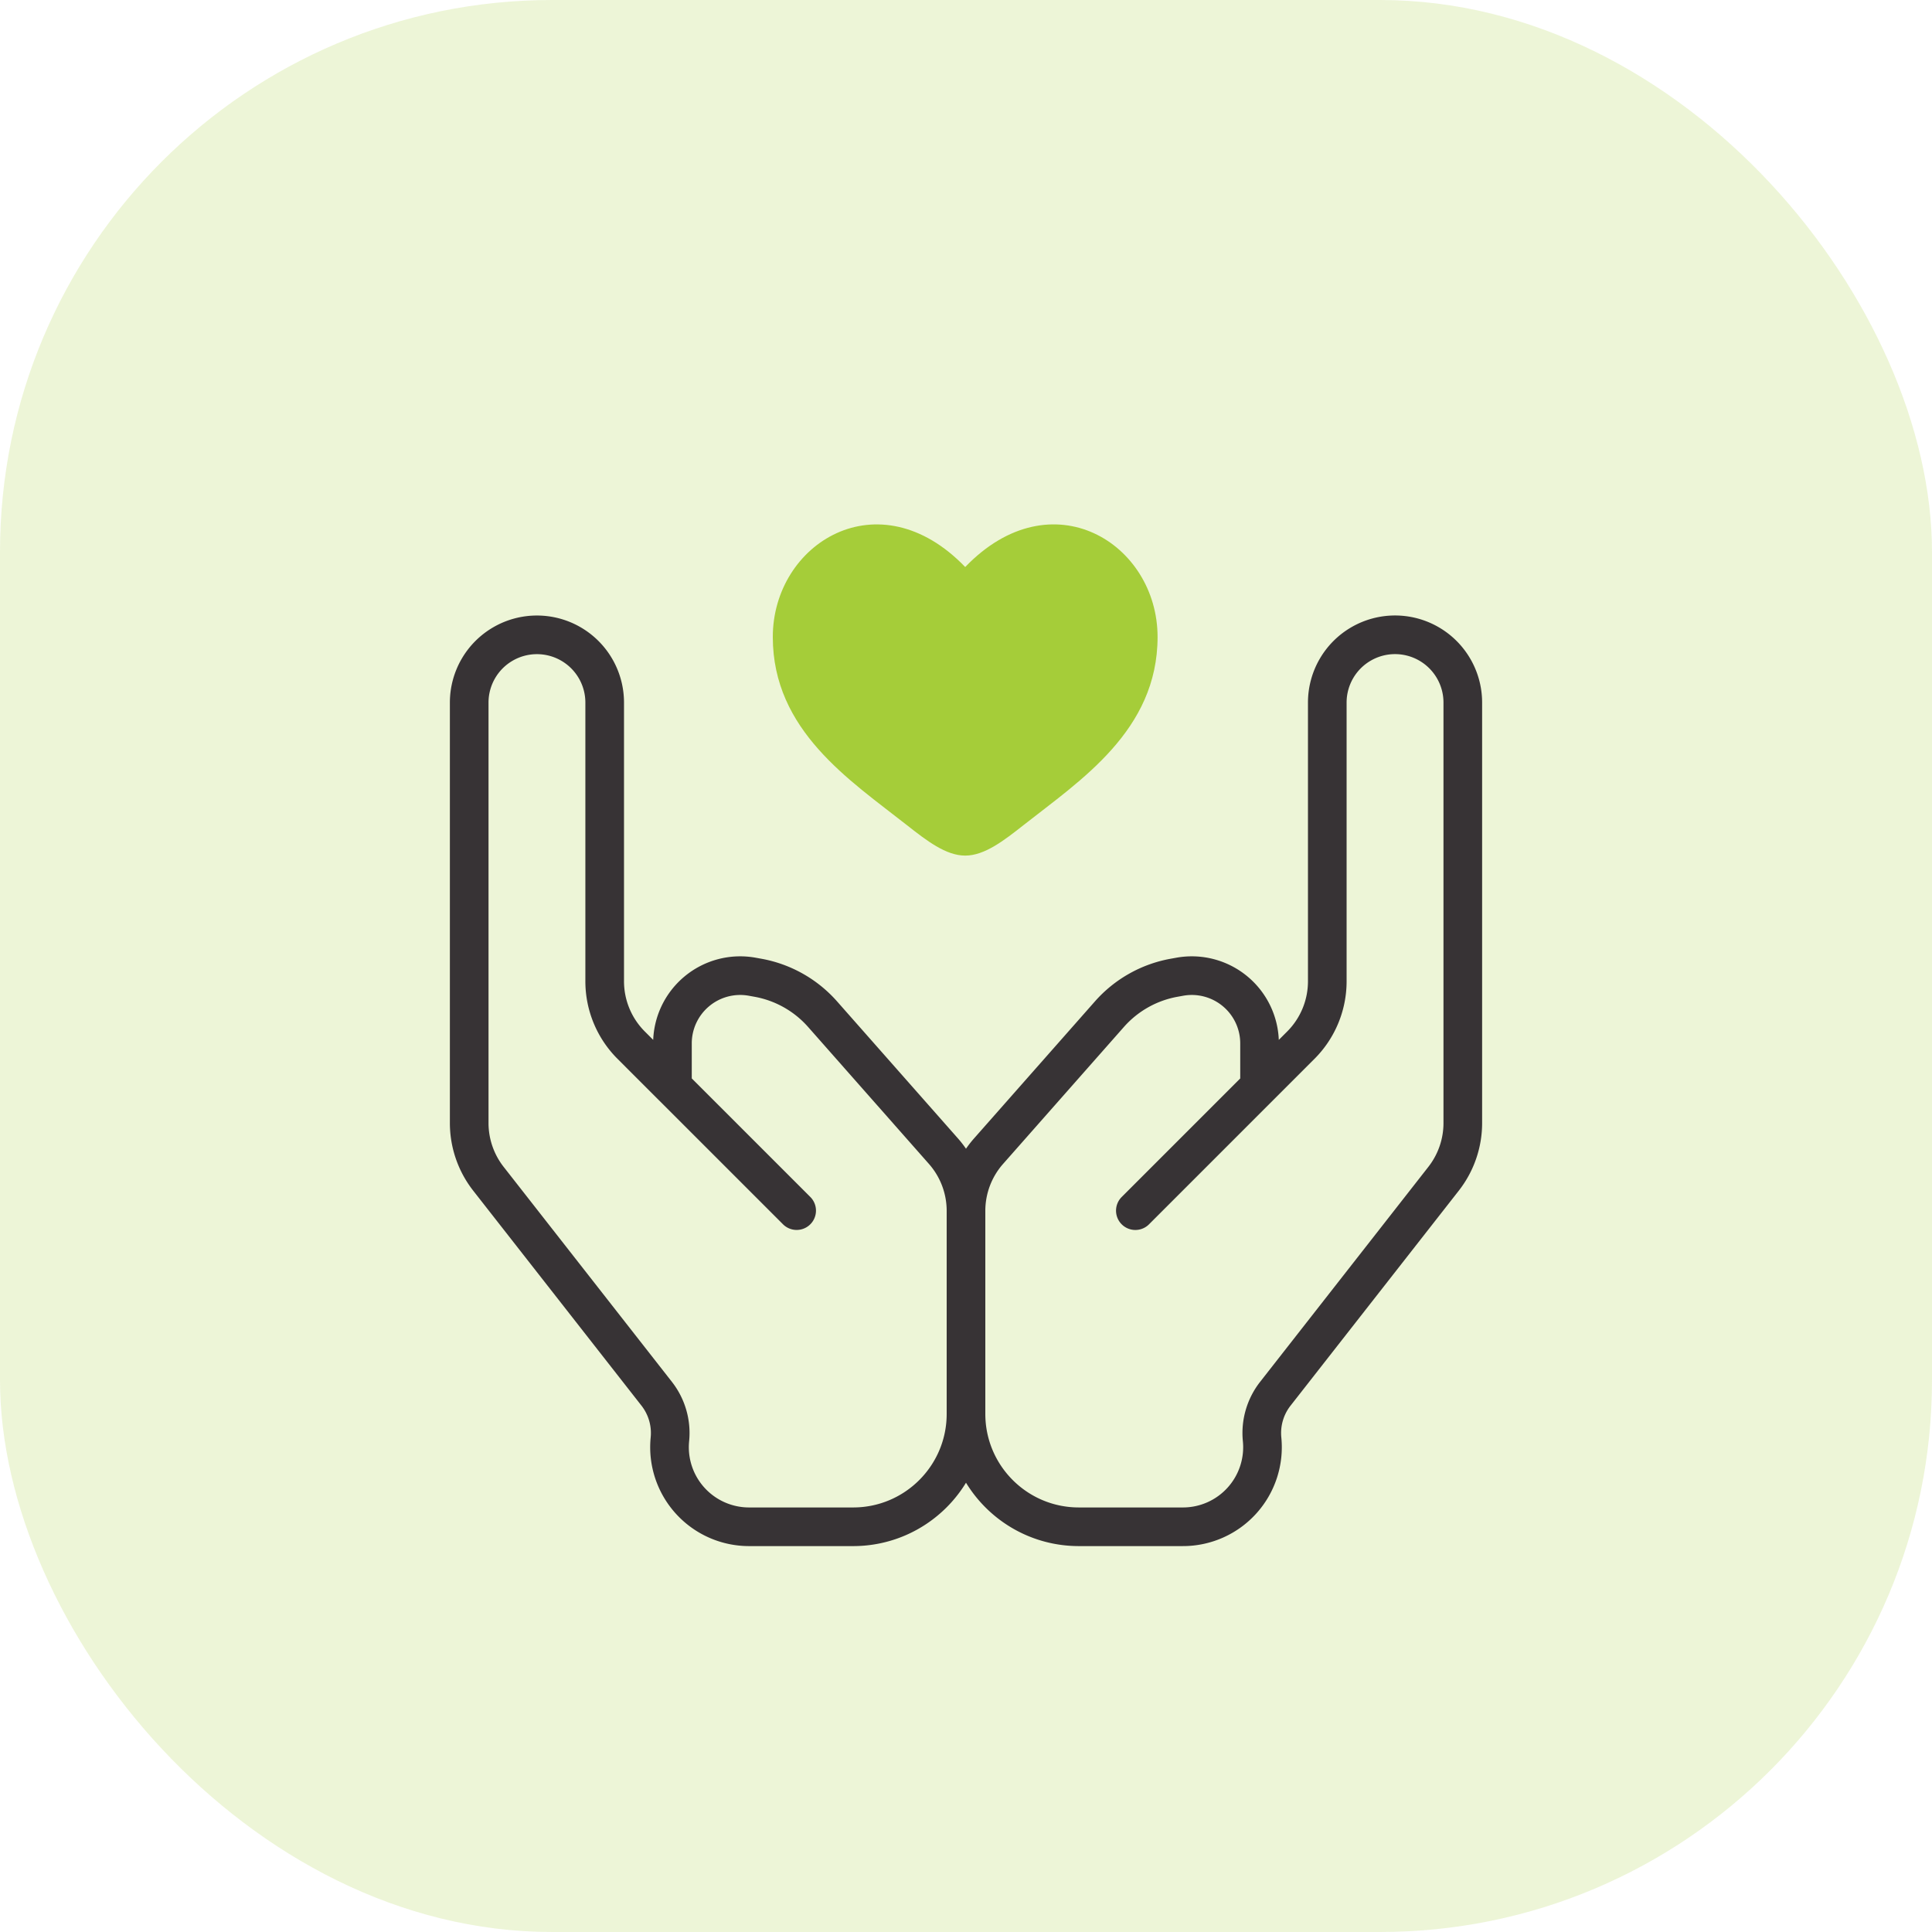
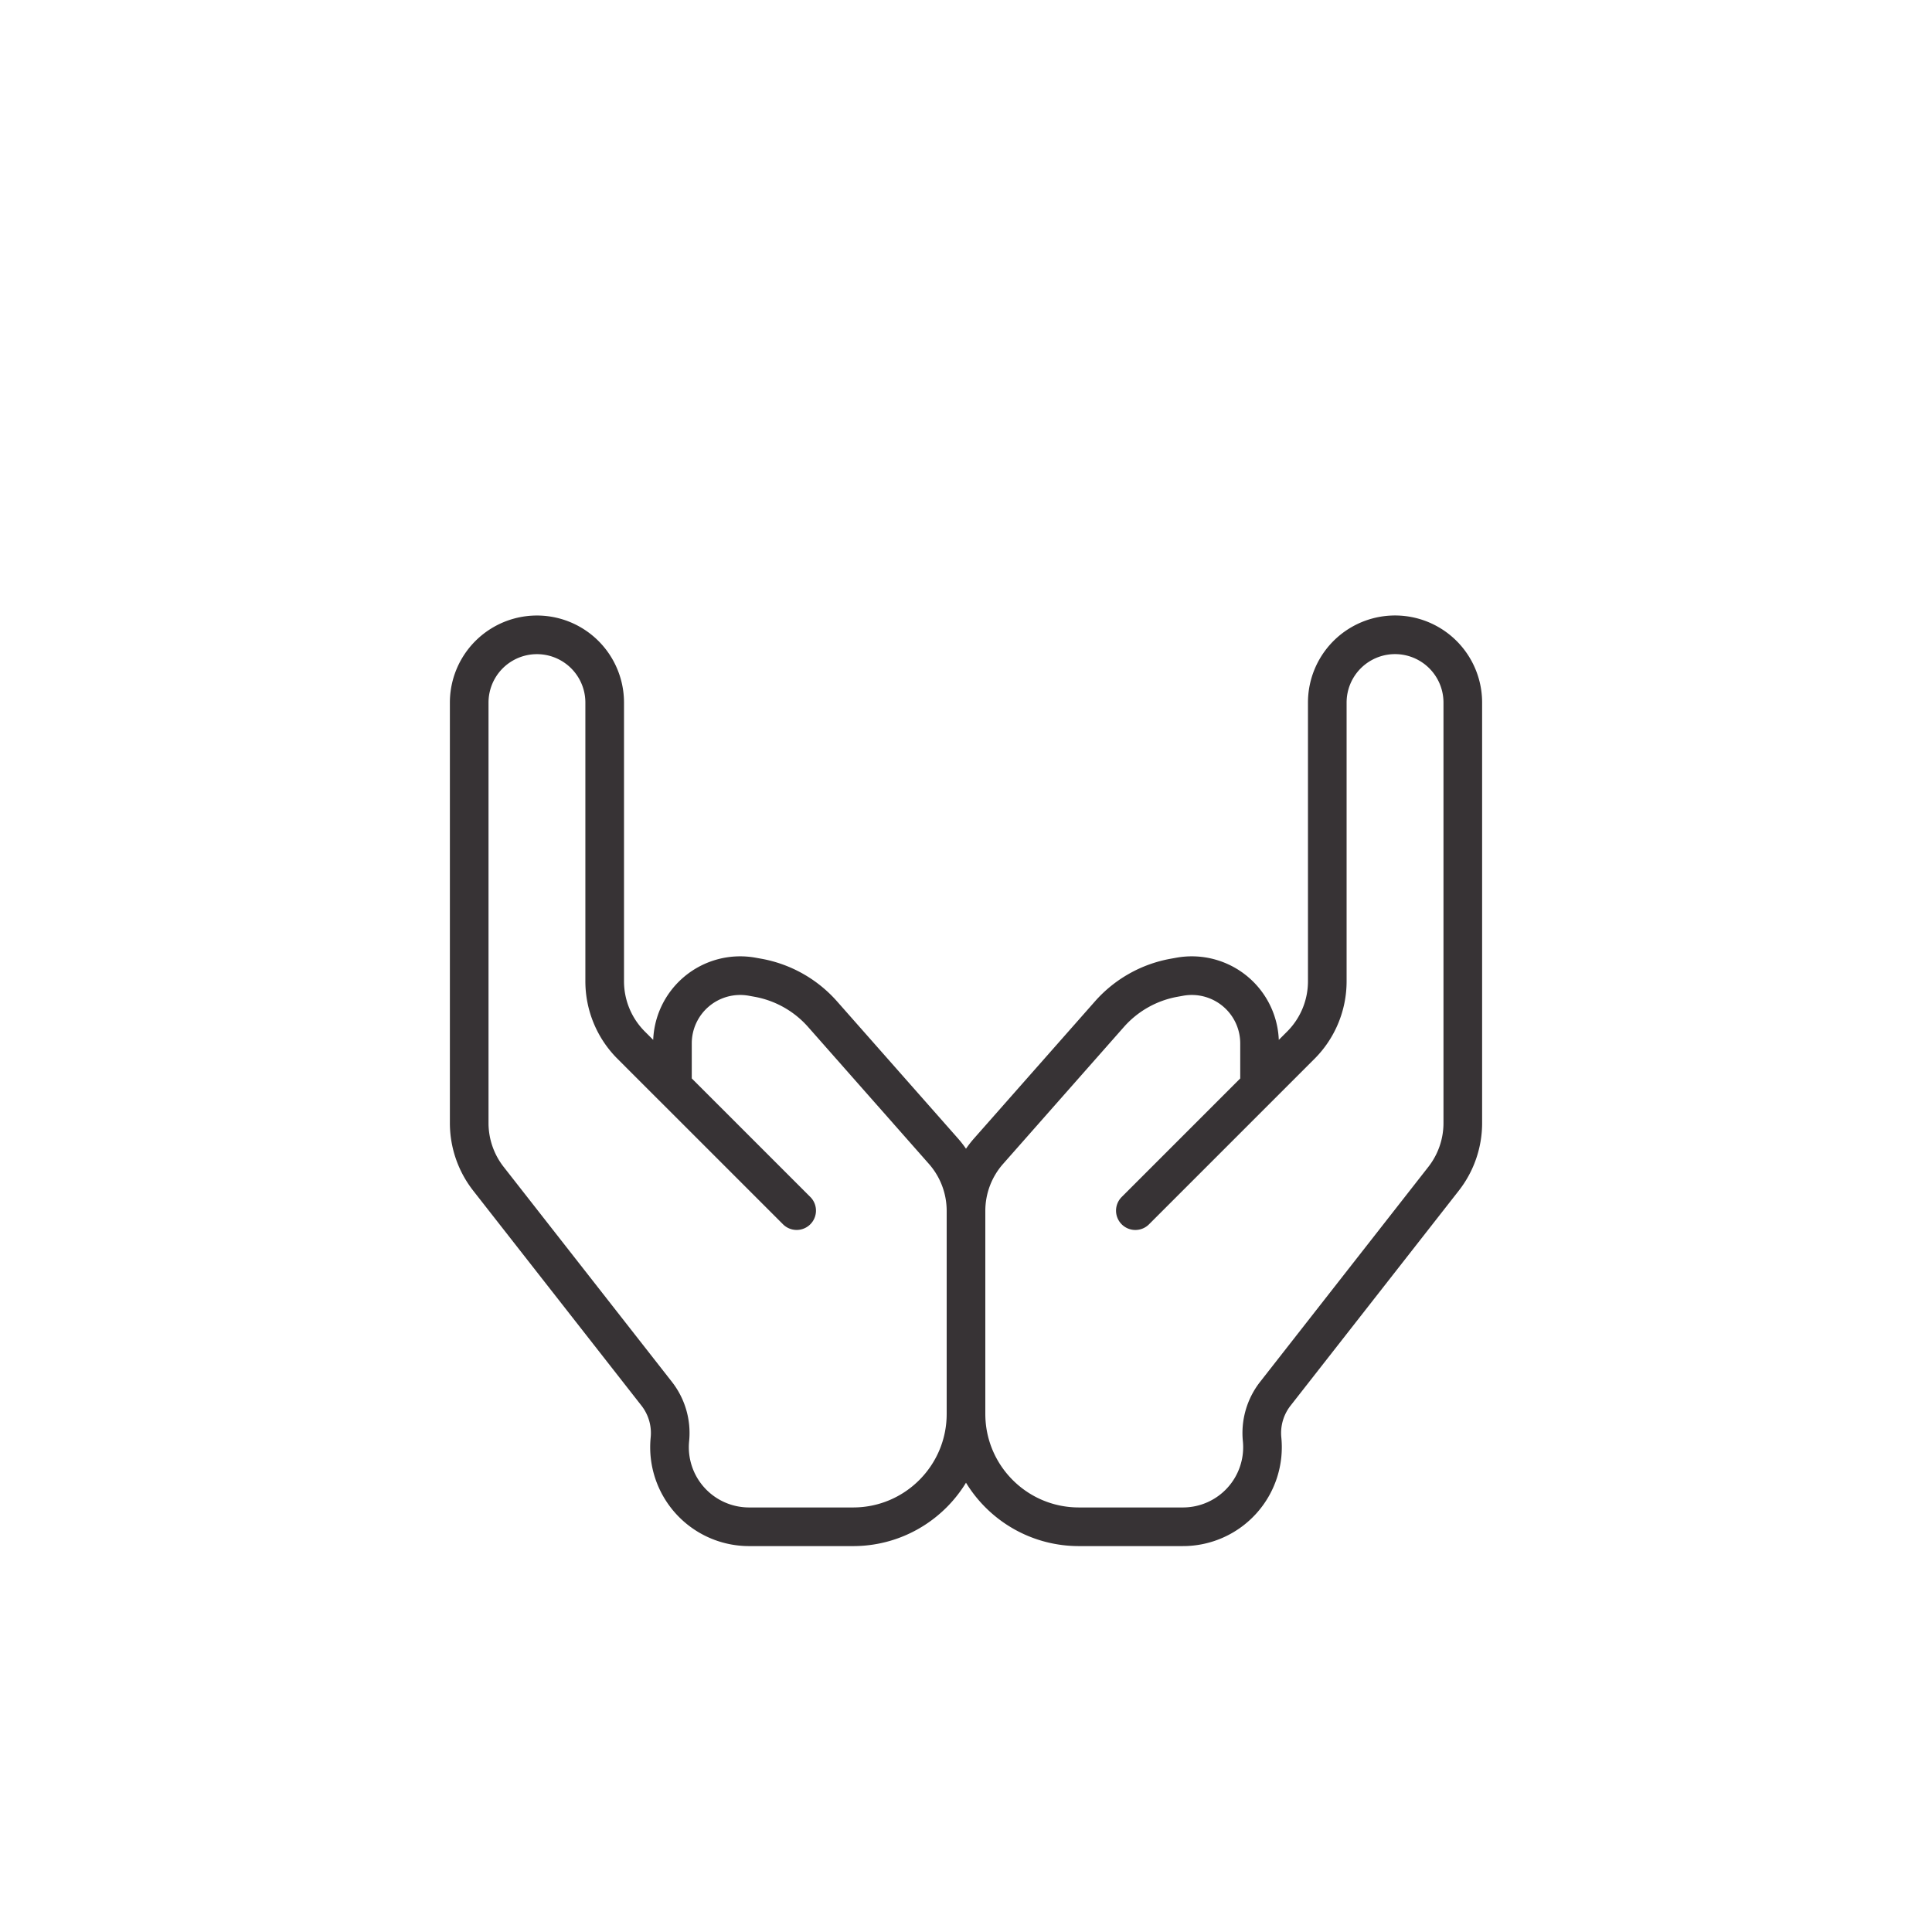
<svg xmlns="http://www.w3.org/2000/svg" width="70" height="70" fill="none">
-   <rect width="70" height="70" fill="#A5CD39" opacity=".2" rx="20" />
-   <path fill="#A5CD39" d="M28 23.08c0 3.39 2.802 5.196 4.853 6.812.724.57 1.42 1.108 2.118 1.108.697 0 1.394-.537 2.118-1.108 2.05-1.616 4.852-3.423 4.852-6.813 0-3.39-3.834-5.793-6.97-2.535C31.834 17.287 28 19.69 28 23.08Z" />
  <path stroke="#373335" stroke-linecap="round" stroke-width="1.4" d="m24.364 39.364-1.496-1.496a3.272 3.272 0 0 1-.959-2.315V25.456a2.454 2.454 0 1 0-4.909 0V40.69c0 .73.245 1.441.695 2.017l6.098 7.791c.366.468.538 1.06.479 1.65a2.883 2.883 0 0 0 2.868 3.17h3.77c2.258 0 4.09-1.831 4.09-4.09M24.364 39.363l4.5 4.5m-4.5-4.5v-1.56a2.455 2.455 0 0 1 2.893-2.414l.21.038a4.091 4.091 0 0 1 2.336 1.318l4.378 4.962c.528.598.819 1.368.819 2.166m0 0v7.353m0-7.353c0-.798.291-1.568.819-2.166l4.378-4.962a4.091 4.091 0 0 1 2.336-1.318l.21-.038a2.455 2.455 0 0 1 2.893 2.415v1.559M35 51.227c0 2.26 1.832 4.091 4.09 4.091h3.77a2.883 2.883 0 0 0 2.868-3.17 2.306 2.306 0 0 1 .48-1.65l6.097-7.791c.45-.576.695-1.286.695-2.017V25.455a2.454 2.454 0 1 0-4.91 0v10.099c0 .867-.344 1.7-.958 2.314l-1.496 1.496m0 0-4.5 4.5" />
</svg>